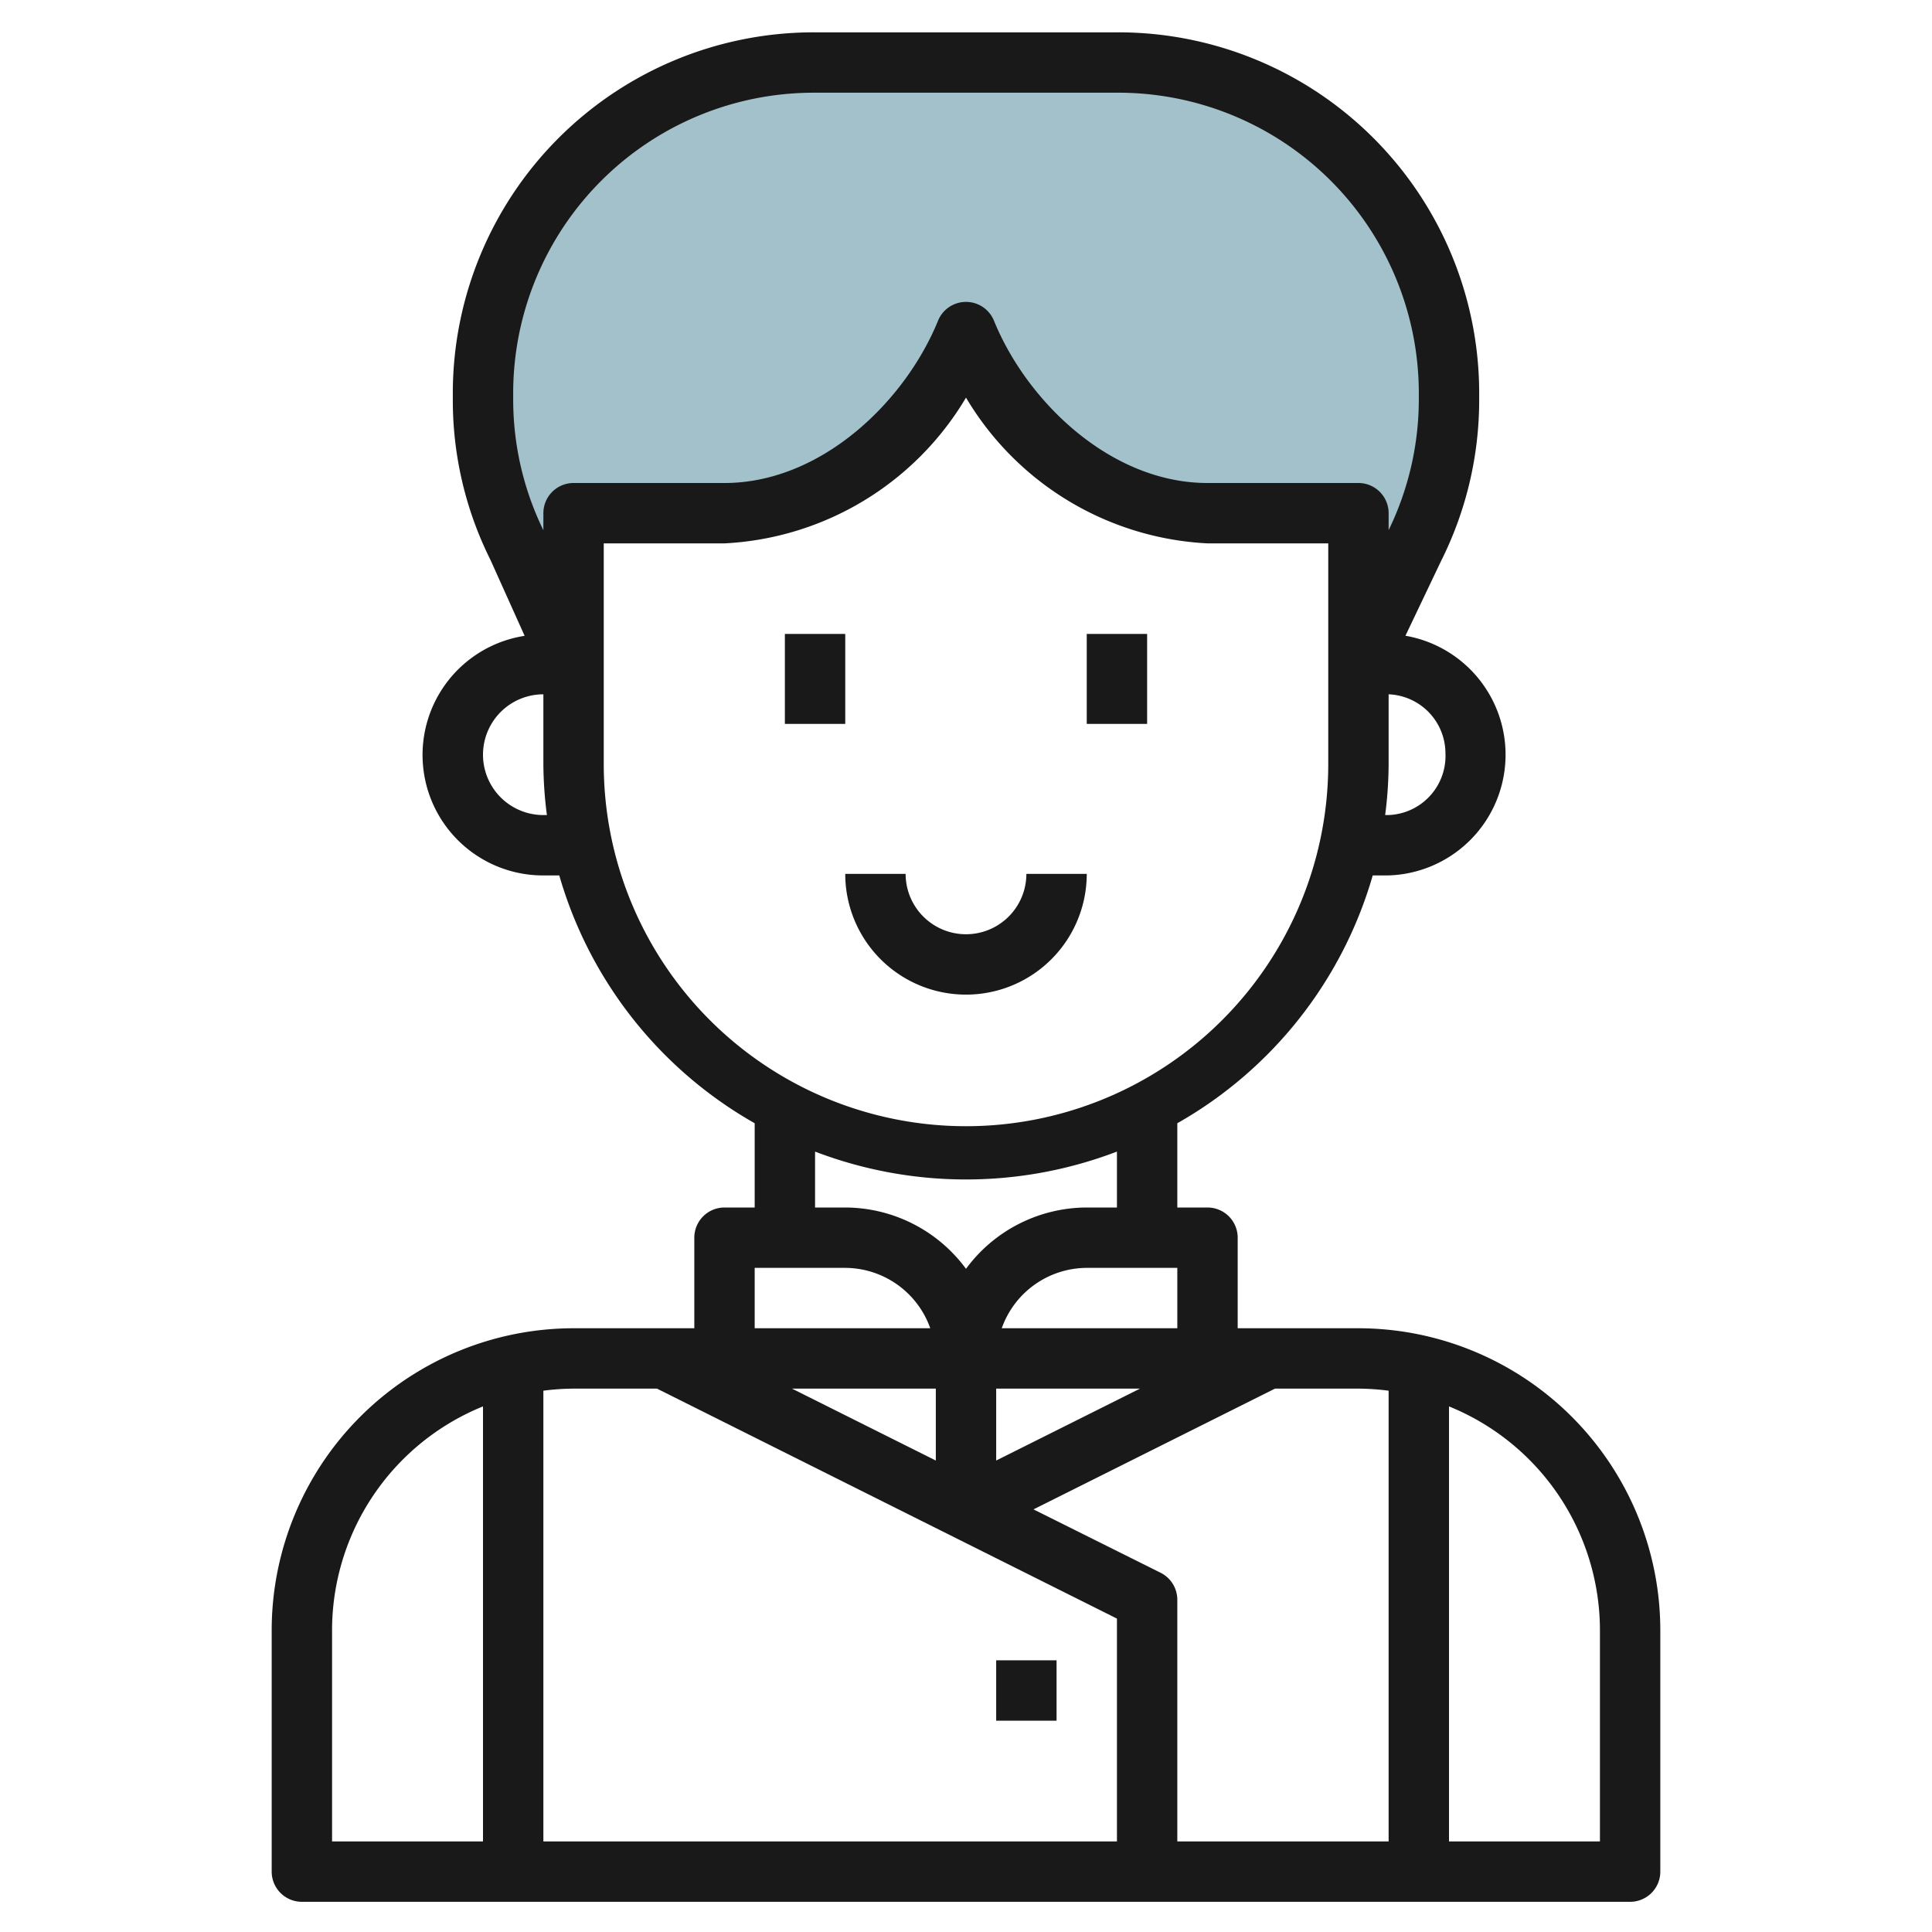
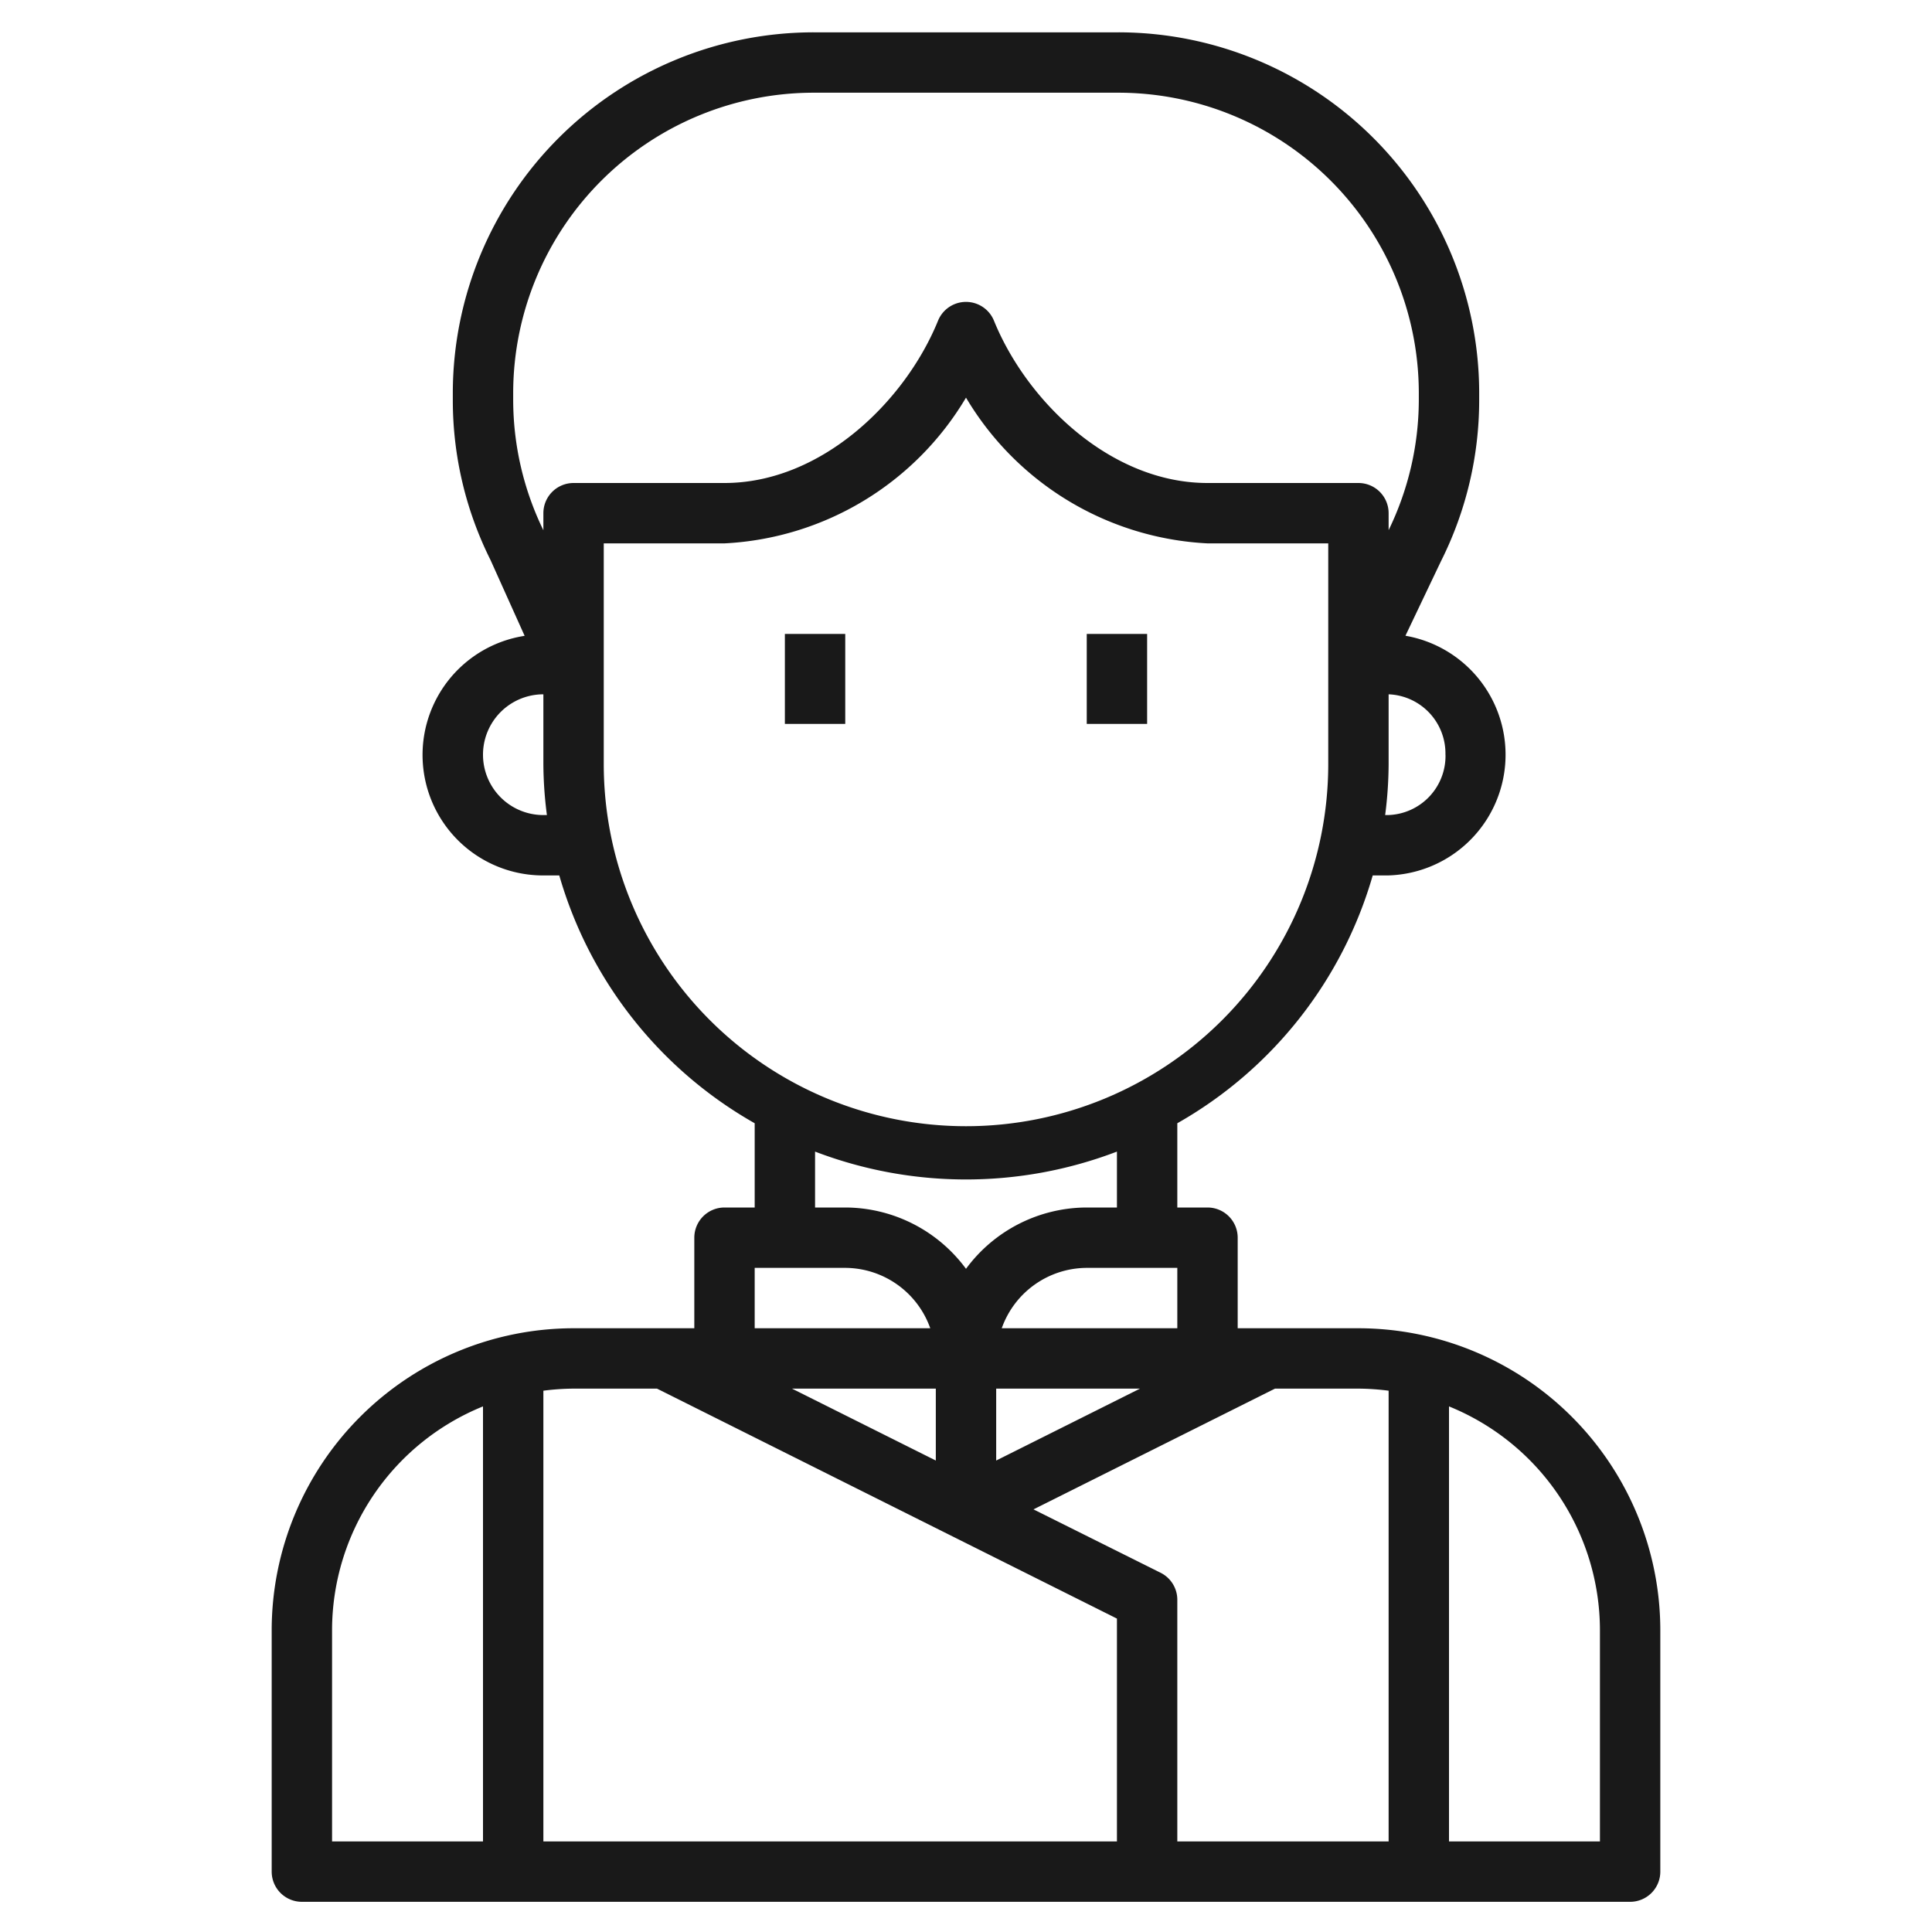
<svg xmlns="http://www.w3.org/2000/svg" height="512" viewBox="0 0 64 64" width="512">
  <g id="Layer_21" data-name="Layer 21">
-     <path d="m43.4 4.1a11.049 11.049 0 0 0 -6.387-2.032h-10.025a11.049 11.049 0 0 0 -6.388 2.032 10.884 10.884 0 0 0 -4.6 8.879v.282a10.837 10.837 0 0 0 1.16 4.878l1.74 3.861h.1v-5h5c3.524 0 6.692-2.788 8-6 1.309 3.212 4.477 6 8 6h5v5l1.84-3.861a10.837 10.837 0 0 0 1.16-4.878v-.282a10.884 10.884 0 0 0 -4.6-8.879z" fill="#a3c1ca" />
    <g fill="#191919">
      <path d="m45 44h-4v-3a1 1 0 0 0 -1-1h-1v-2.791a13.838 13.838 0 0 0 6.473-8.209h.5a4 4 0 0 0 .584-7.94l1.178-2.471a11.892 11.892 0 0 0 1.265-5.327v-.283a11.958 11.958 0 0 0 -11.988-11.908h-10.024a11.96 11.96 0 0 0 -11.988 11.908v.283a11.832 11.832 0 0 0 1.248 5.287l1.131 2.514a3.992 3.992 0 0 0 .621 7.937h.527a13.838 13.838 0 0 0 6.473 8.209v2.791h-1a1 1 0 0 0 -1 1v3h-4a10.011 10.011 0 0 0 -10 10v8a1 1 0 0 0 1 1h44a1 1 0 0 0 1-1v-8a10.011 10.011 0 0 0 -10-10zm1 2.069v14.931h-7v-8a1 1 0 0 0 -.553-.9l-4.211-2.1 8-4h2.764a8.047 8.047 0 0 1 1 .069zm-8.236-.069-4.764 2.382v-2.382zm-6.764 2.382-4.764-2.382h4.764zm2.184-4.382a3 3 0 0 1 2.816-2h3v2zm14.7-19a1.959 1.959 0 0 1 -1.911 2h-.088a13.52 13.52 0 0 0 .115-1.693v-2.307a1.96 1.96 0 0 1 1.882 2zm-30.884-12.021a9.959 9.959 0 0 1 9.988-9.908h10.024a9.957 9.957 0 0 1 9.988 9.908v.283a9.9 9.9 0 0 1 -1 4.3v-.562a1 1 0 0 0 -1-1h-5c-3.206 0-5.985-2.7-7.074-5.377a1 1 0 0 0 -1.852 0c-1.089 2.677-3.868 5.377-7.074 5.377h-5a1 1 0 0 0 -1 1v.565a9.88 9.88 0 0 1 -1-4.3zm1 14.021a2 2 0 0 1 0-4v2.307a13.52 13.52 0 0 0 .117 1.693zm2-1.693v-7.307h4a9.882 9.882 0 0 0 8-4.828 9.882 9.882 0 0 0 8 4.828h4v7.307a12 12 0 0 1 -24 0zm7 12.841a14 14 0 0 0 10 0v1.852h-1a4.982 4.982 0 0 0 -4 2.031 4.982 4.982 0 0 0 -4-2.031h-1zm-2 3.852h3a3 3 0 0 1 2.816 2h-5.816zm-3.236 4 15.236 7.618v7.382h-19v-14.931a8.047 8.047 0 0 1 1-.069zm-10.764 8a8.009 8.009 0 0 1 5-7.411v14.411h-5zm42 7h-5v-14.411a8.009 8.009 0 0 1 5 7.411z" />
-       <path d="m33 55h2v2h-2z" />
-       <path d="m36 28.948h-2a2 2 0 1 1 -4 0h-2a4 4 0 1 0 8 0z" />
      <path d="m26 21h2v2.98h-2z" />
      <path d="m36 21h2v2.98h-2z" />
    </g>
  </g>
</svg>